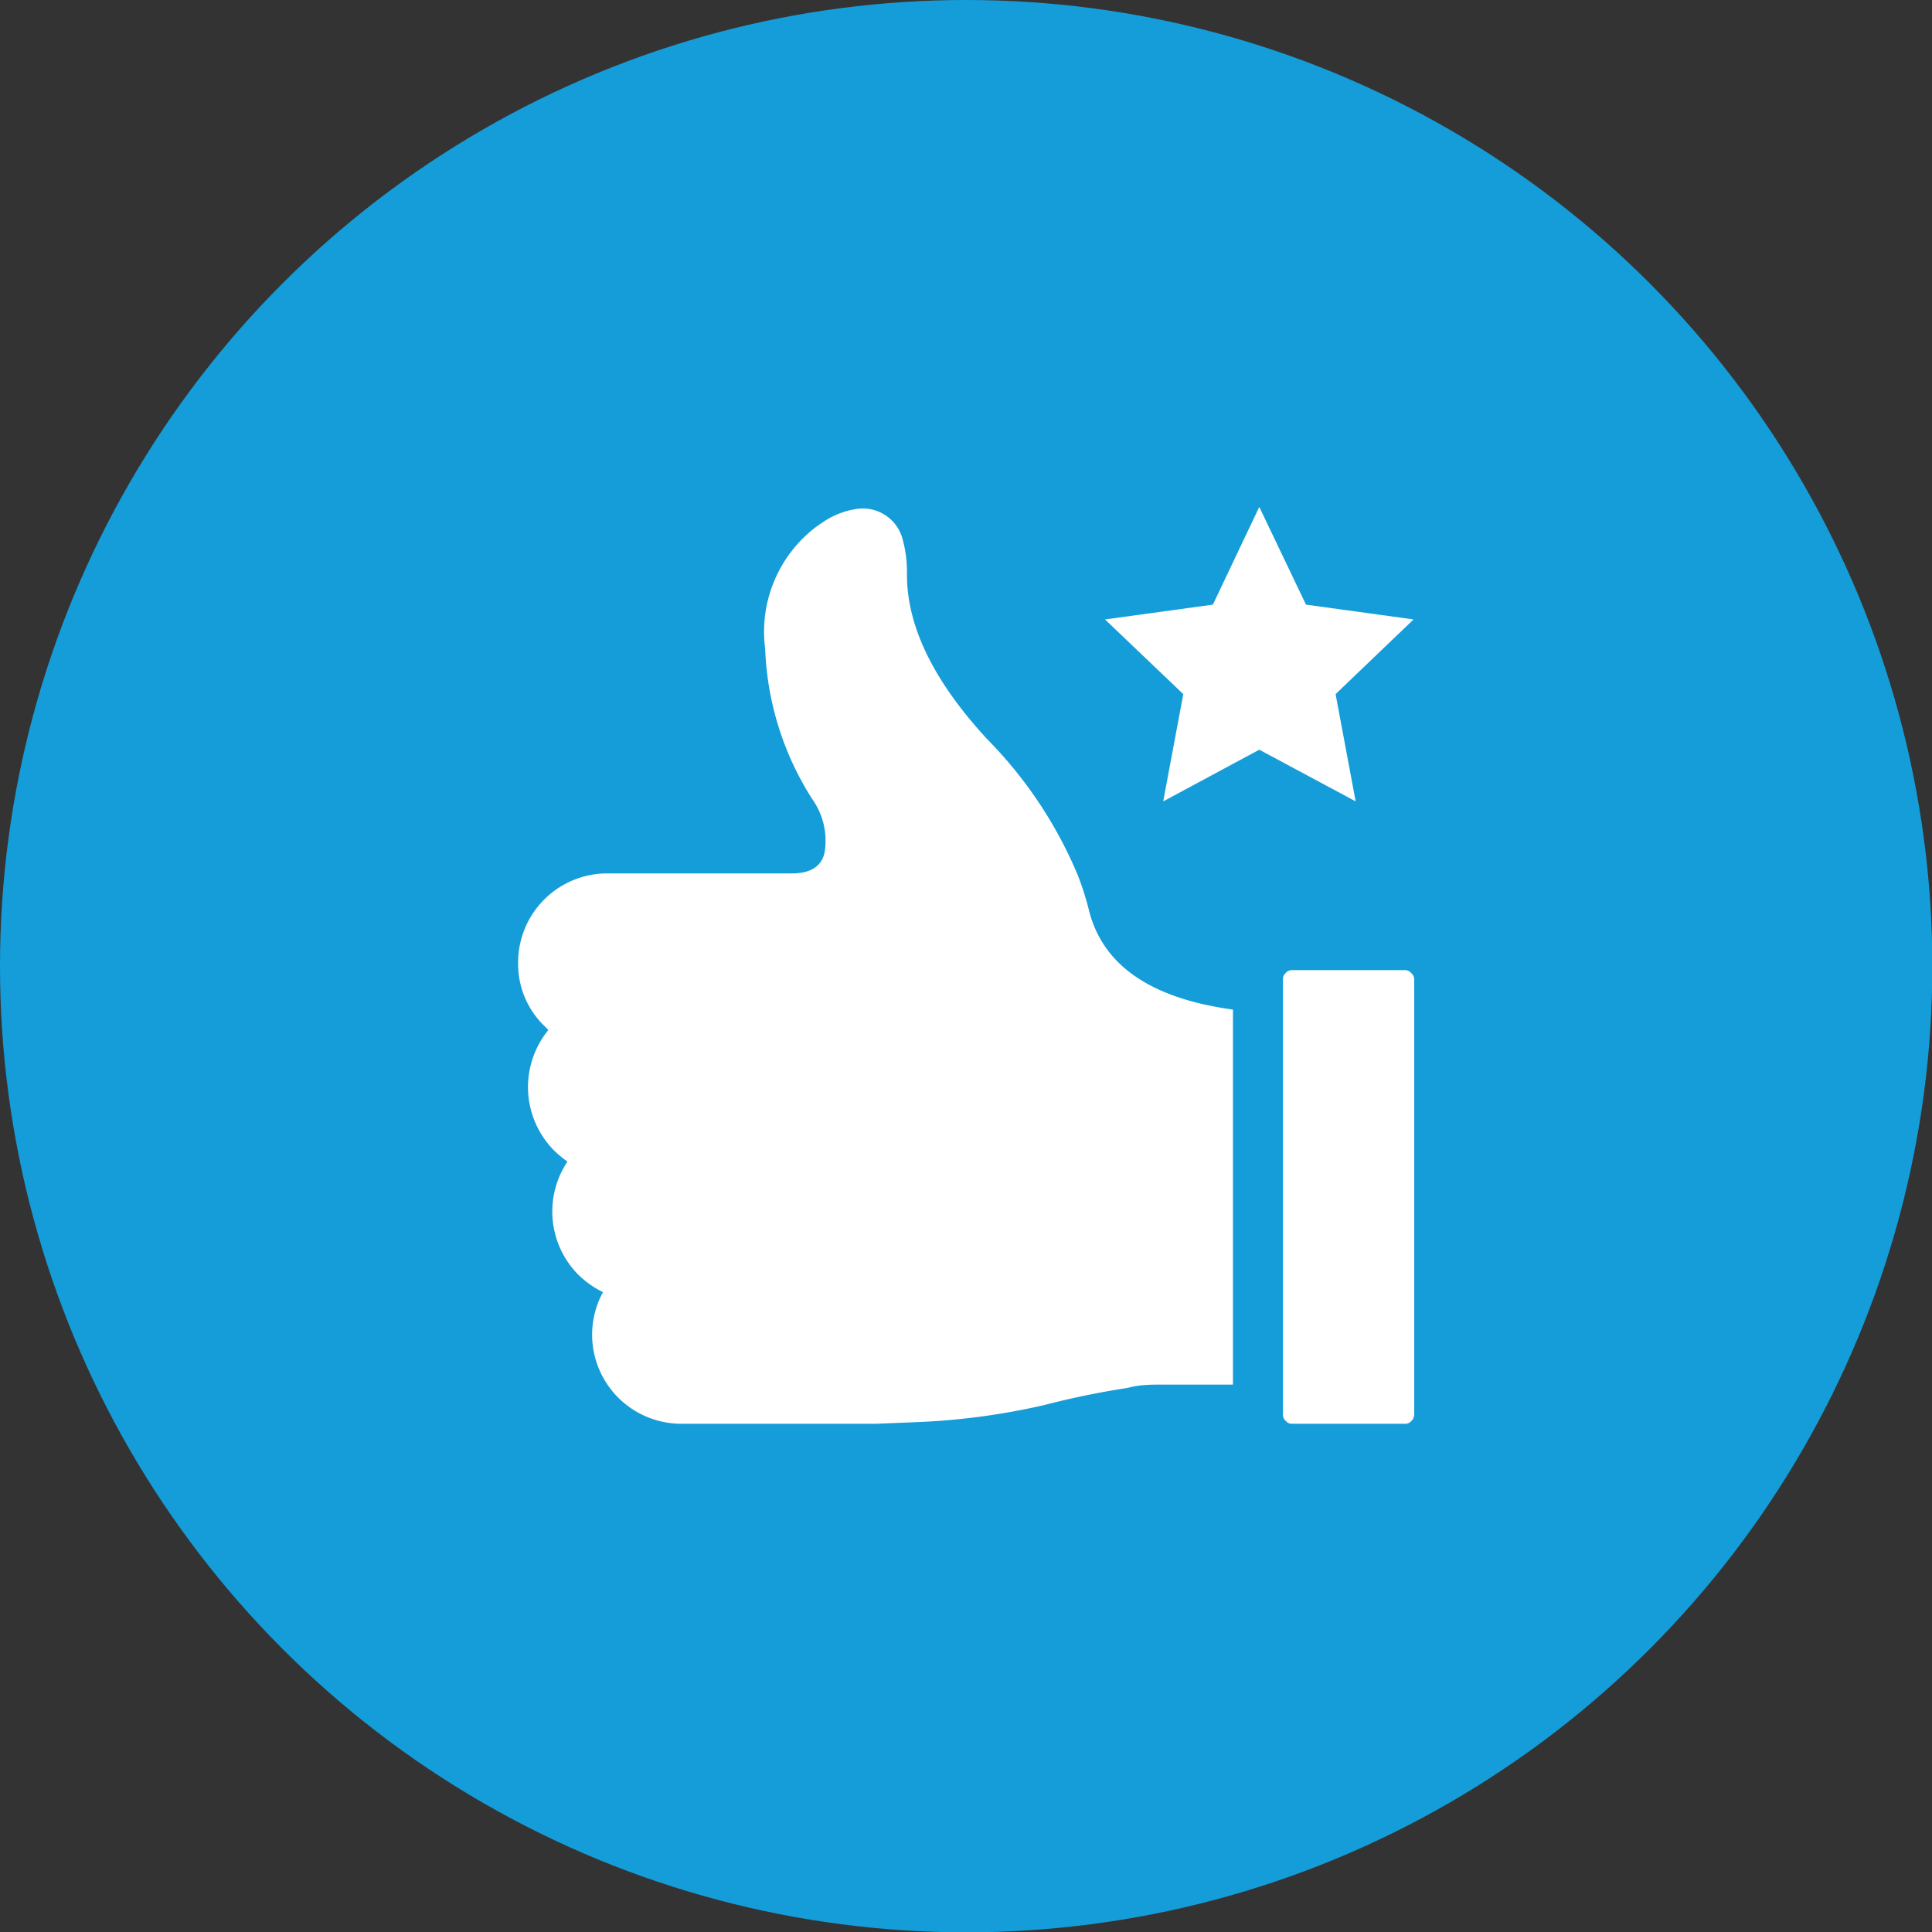
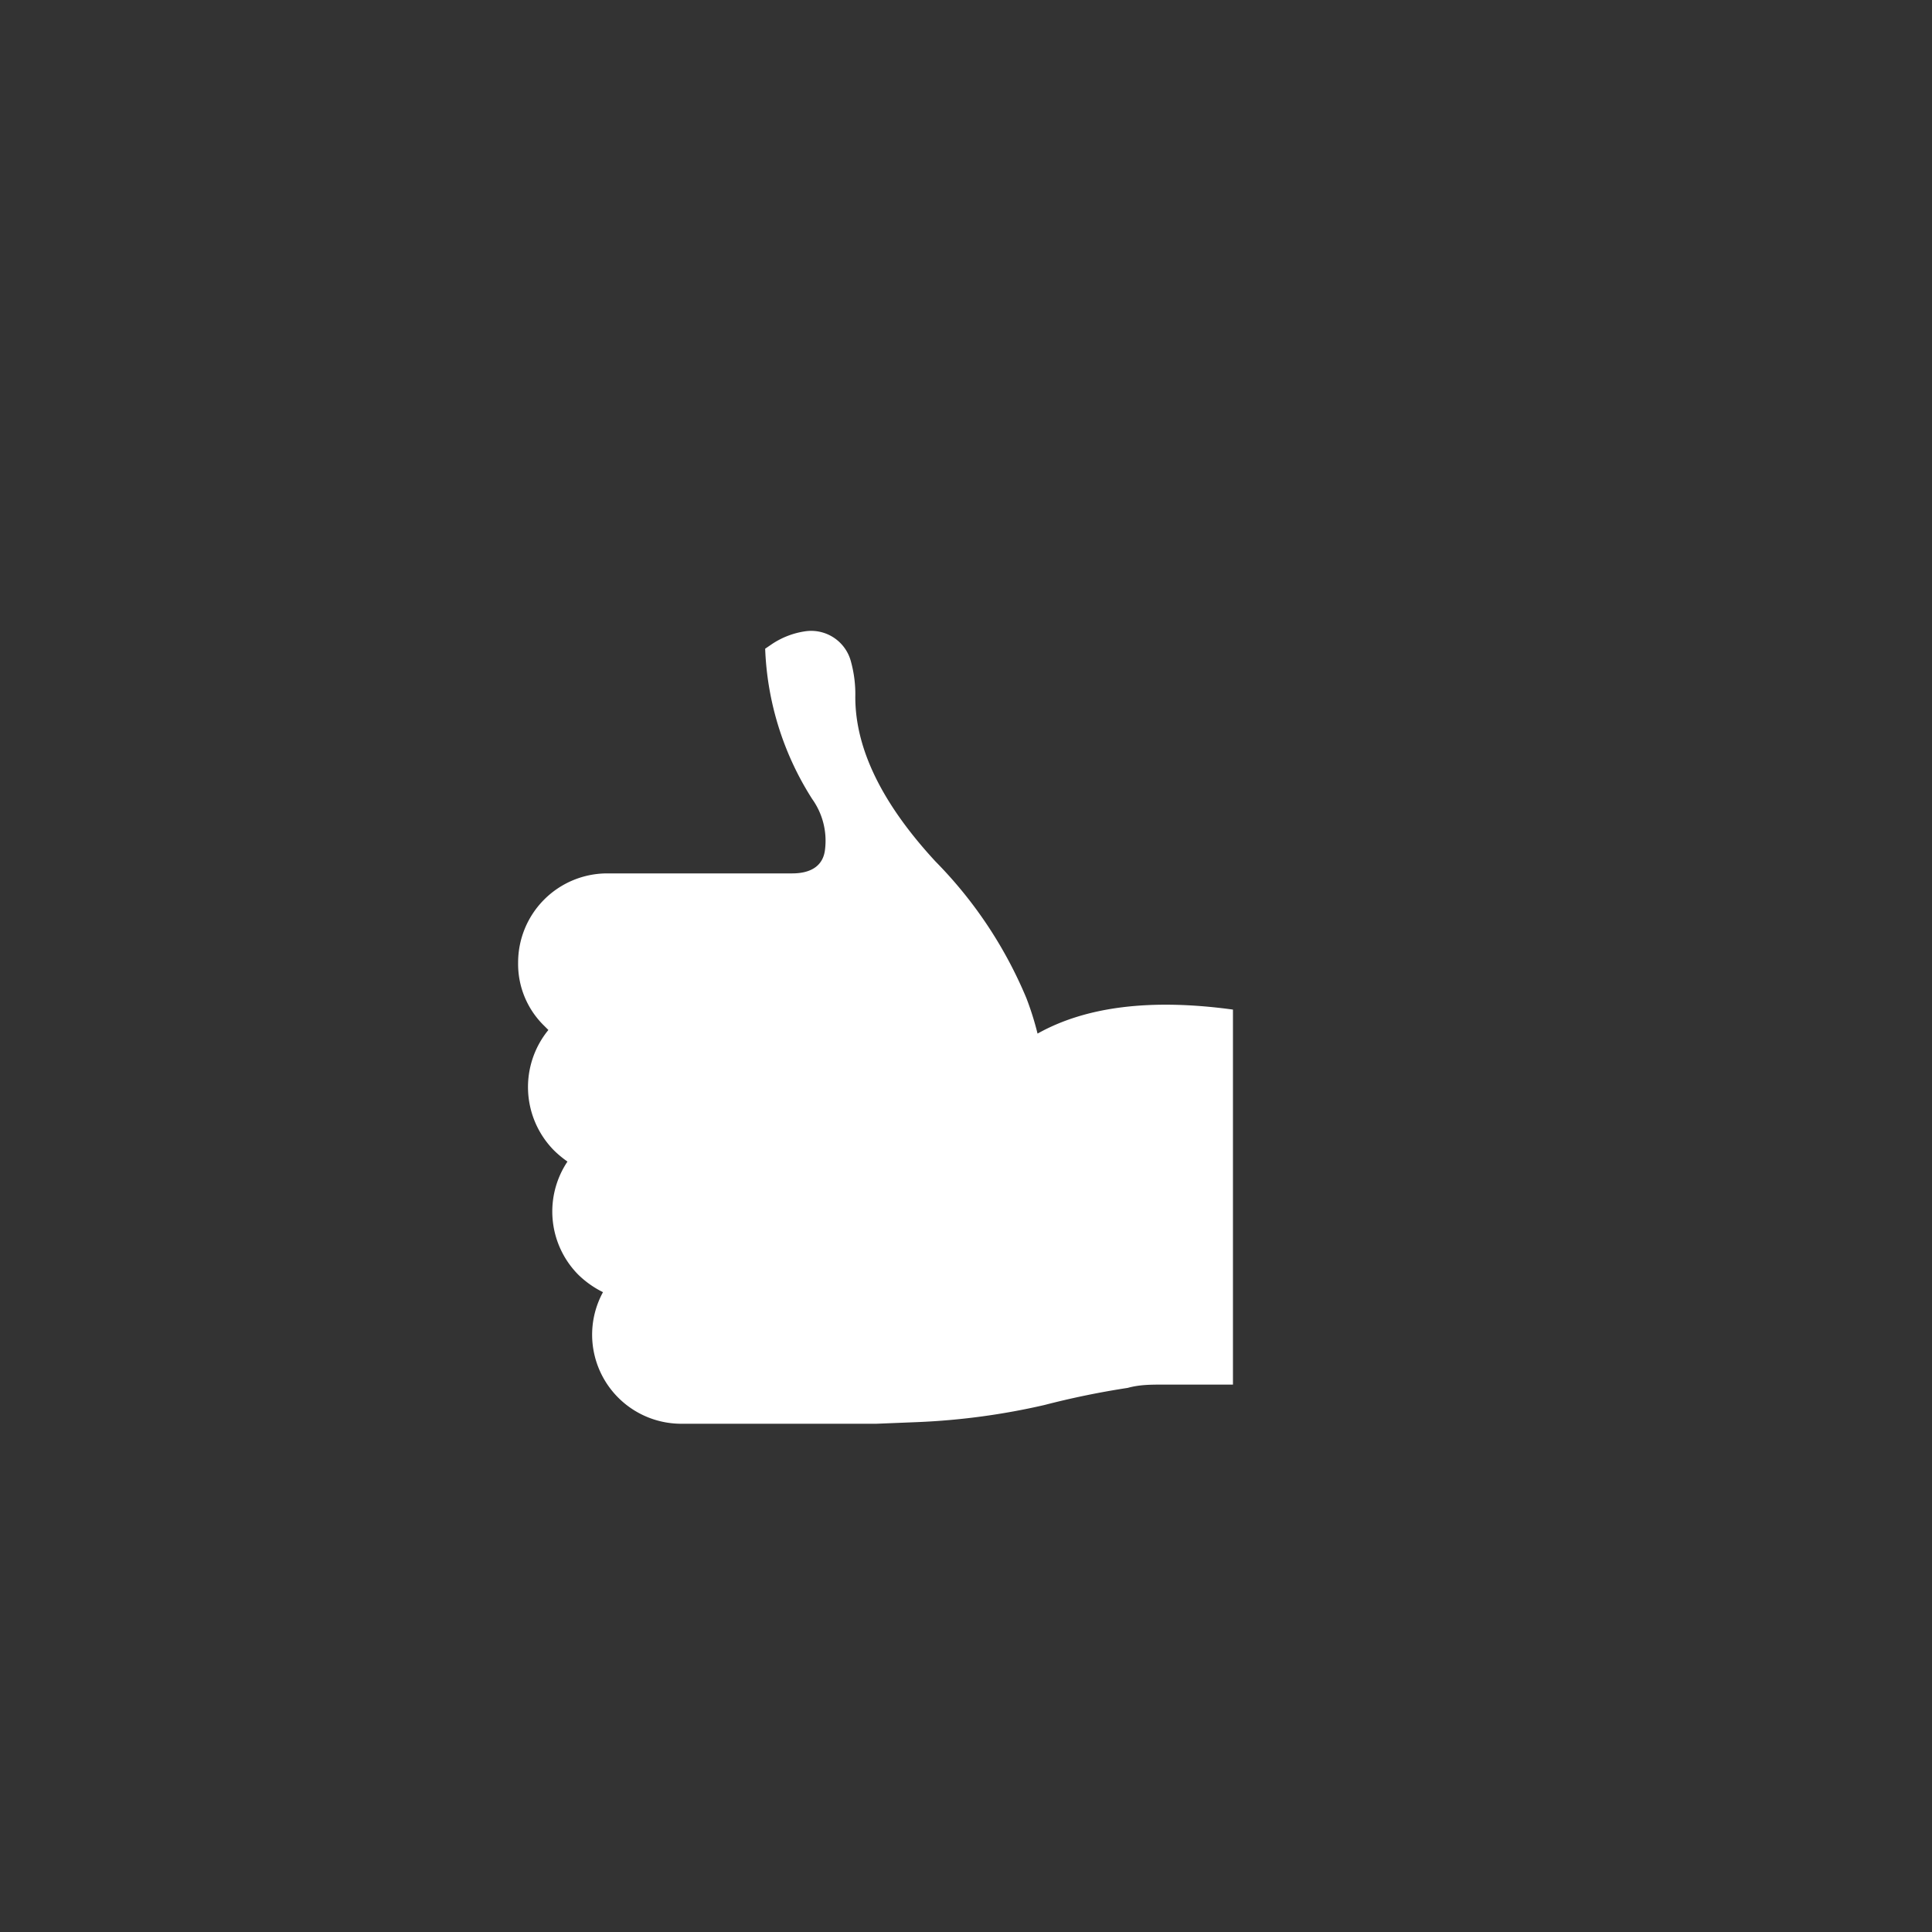
<svg xmlns="http://www.w3.org/2000/svg" viewBox="0 0 58.73 58.73">
  <rect x="0" y="0" width="58.73" height="58.73" fill="#333333" stroke="none" />
  <defs>
    <style>.cls-1{fill:#159dd9;}.cls-2{fill:#fff;fill-rule:evenodd;}</style>
  </defs>
  <g id="Ebene_2" data-name="Ebene 2">
    <g id="Ebene_1-2" data-name="Ebene 1">
-       <circle class="cls-1" cx="29.37" cy="29.37" r="29.37" />
-       <path class="cls-2" d="M37.48,30.69v11.4H35.34c-.35,0-.7,0-1.06.1a25.37,25.37,0,0,0-2.53.52,21,21,0,0,1-3.86.52l-1.25.05h-.27l-2.11,0H20.7A2.71,2.71,0,0,1,18,40.61a2.7,2.7,0,0,1,.33-1.33,2.93,2.93,0,0,1-.75-.53,2.73,2.73,0,0,1-.33-3.44,3.21,3.21,0,0,1-.41-.34,2.74,2.74,0,0,1-.17-3.66l-.12-.12a2.62,2.62,0,0,1-.8-1.92,2.71,2.71,0,0,1,2.72-2.72h5.61c.61,0,.95-.26,1-.73a2.18,2.18,0,0,0-.39-1.53l0,0v0a9.11,9.11,0,0,1-1.43-4.57A4,4,0,0,1,24.83,16l.22-.15a2.46,2.46,0,0,1,1-.38,1.25,1.25,0,0,1,1.39.93,3.73,3.73,0,0,1,.13,1.07q0,2.36,2.44,5a13.09,13.09,0,0,1,2.76,4.15,9,9,0,0,1,.34,1.08Q33.75,30.18,37.48,30.69Z" />
-       <path class="cls-2" d="M42.9,29.58a.25.25,0,0,1,.09.19V43a.27.27,0,0,1-.09.2.24.24,0,0,1-.2.08H39.29a.24.24,0,0,1-.2-.08A.26.26,0,0,1,39,43V29.77a.24.24,0,0,1,.08-.19.25.25,0,0,1,.2-.09H42.7A.25.25,0,0,1,42.9,29.58Z" />
-       <polygon class="cls-2" points="42.97 18.83 40.6 21.1 41.21 24.36 38.28 22.79 38.28 22.79 35.36 24.36 35.97 21.1 33.59 18.83 36.87 18.38 38.28 15.41 39.7 18.38 42.97 18.83" />
+       <path class="cls-2" d="M37.48,30.69v11.4H35.34c-.35,0-.7,0-1.06.1a25.37,25.37,0,0,0-2.53.52,21,21,0,0,1-3.86.52l-1.25.05h-.27l-2.11,0H20.7A2.71,2.71,0,0,1,18,40.61a2.7,2.7,0,0,1,.33-1.33,2.93,2.93,0,0,1-.75-.53,2.73,2.73,0,0,1-.33-3.44,3.21,3.21,0,0,1-.41-.34,2.74,2.74,0,0,1-.17-3.66l-.12-.12a2.62,2.62,0,0,1-.8-1.92,2.71,2.71,0,0,1,2.72-2.72h5.61c.61,0,.95-.26,1-.73a2.18,2.18,0,0,0-.39-1.53l0,0v0a9.11,9.11,0,0,1-1.43-4.57l.22-.15a2.46,2.46,0,0,1,1-.38,1.25,1.25,0,0,1,1.39.93,3.73,3.73,0,0,1,.13,1.07q0,2.36,2.44,5a13.09,13.09,0,0,1,2.76,4.15,9,9,0,0,1,.34,1.08Q33.75,30.18,37.48,30.69Z" />
    </g>
  </g>
</svg>